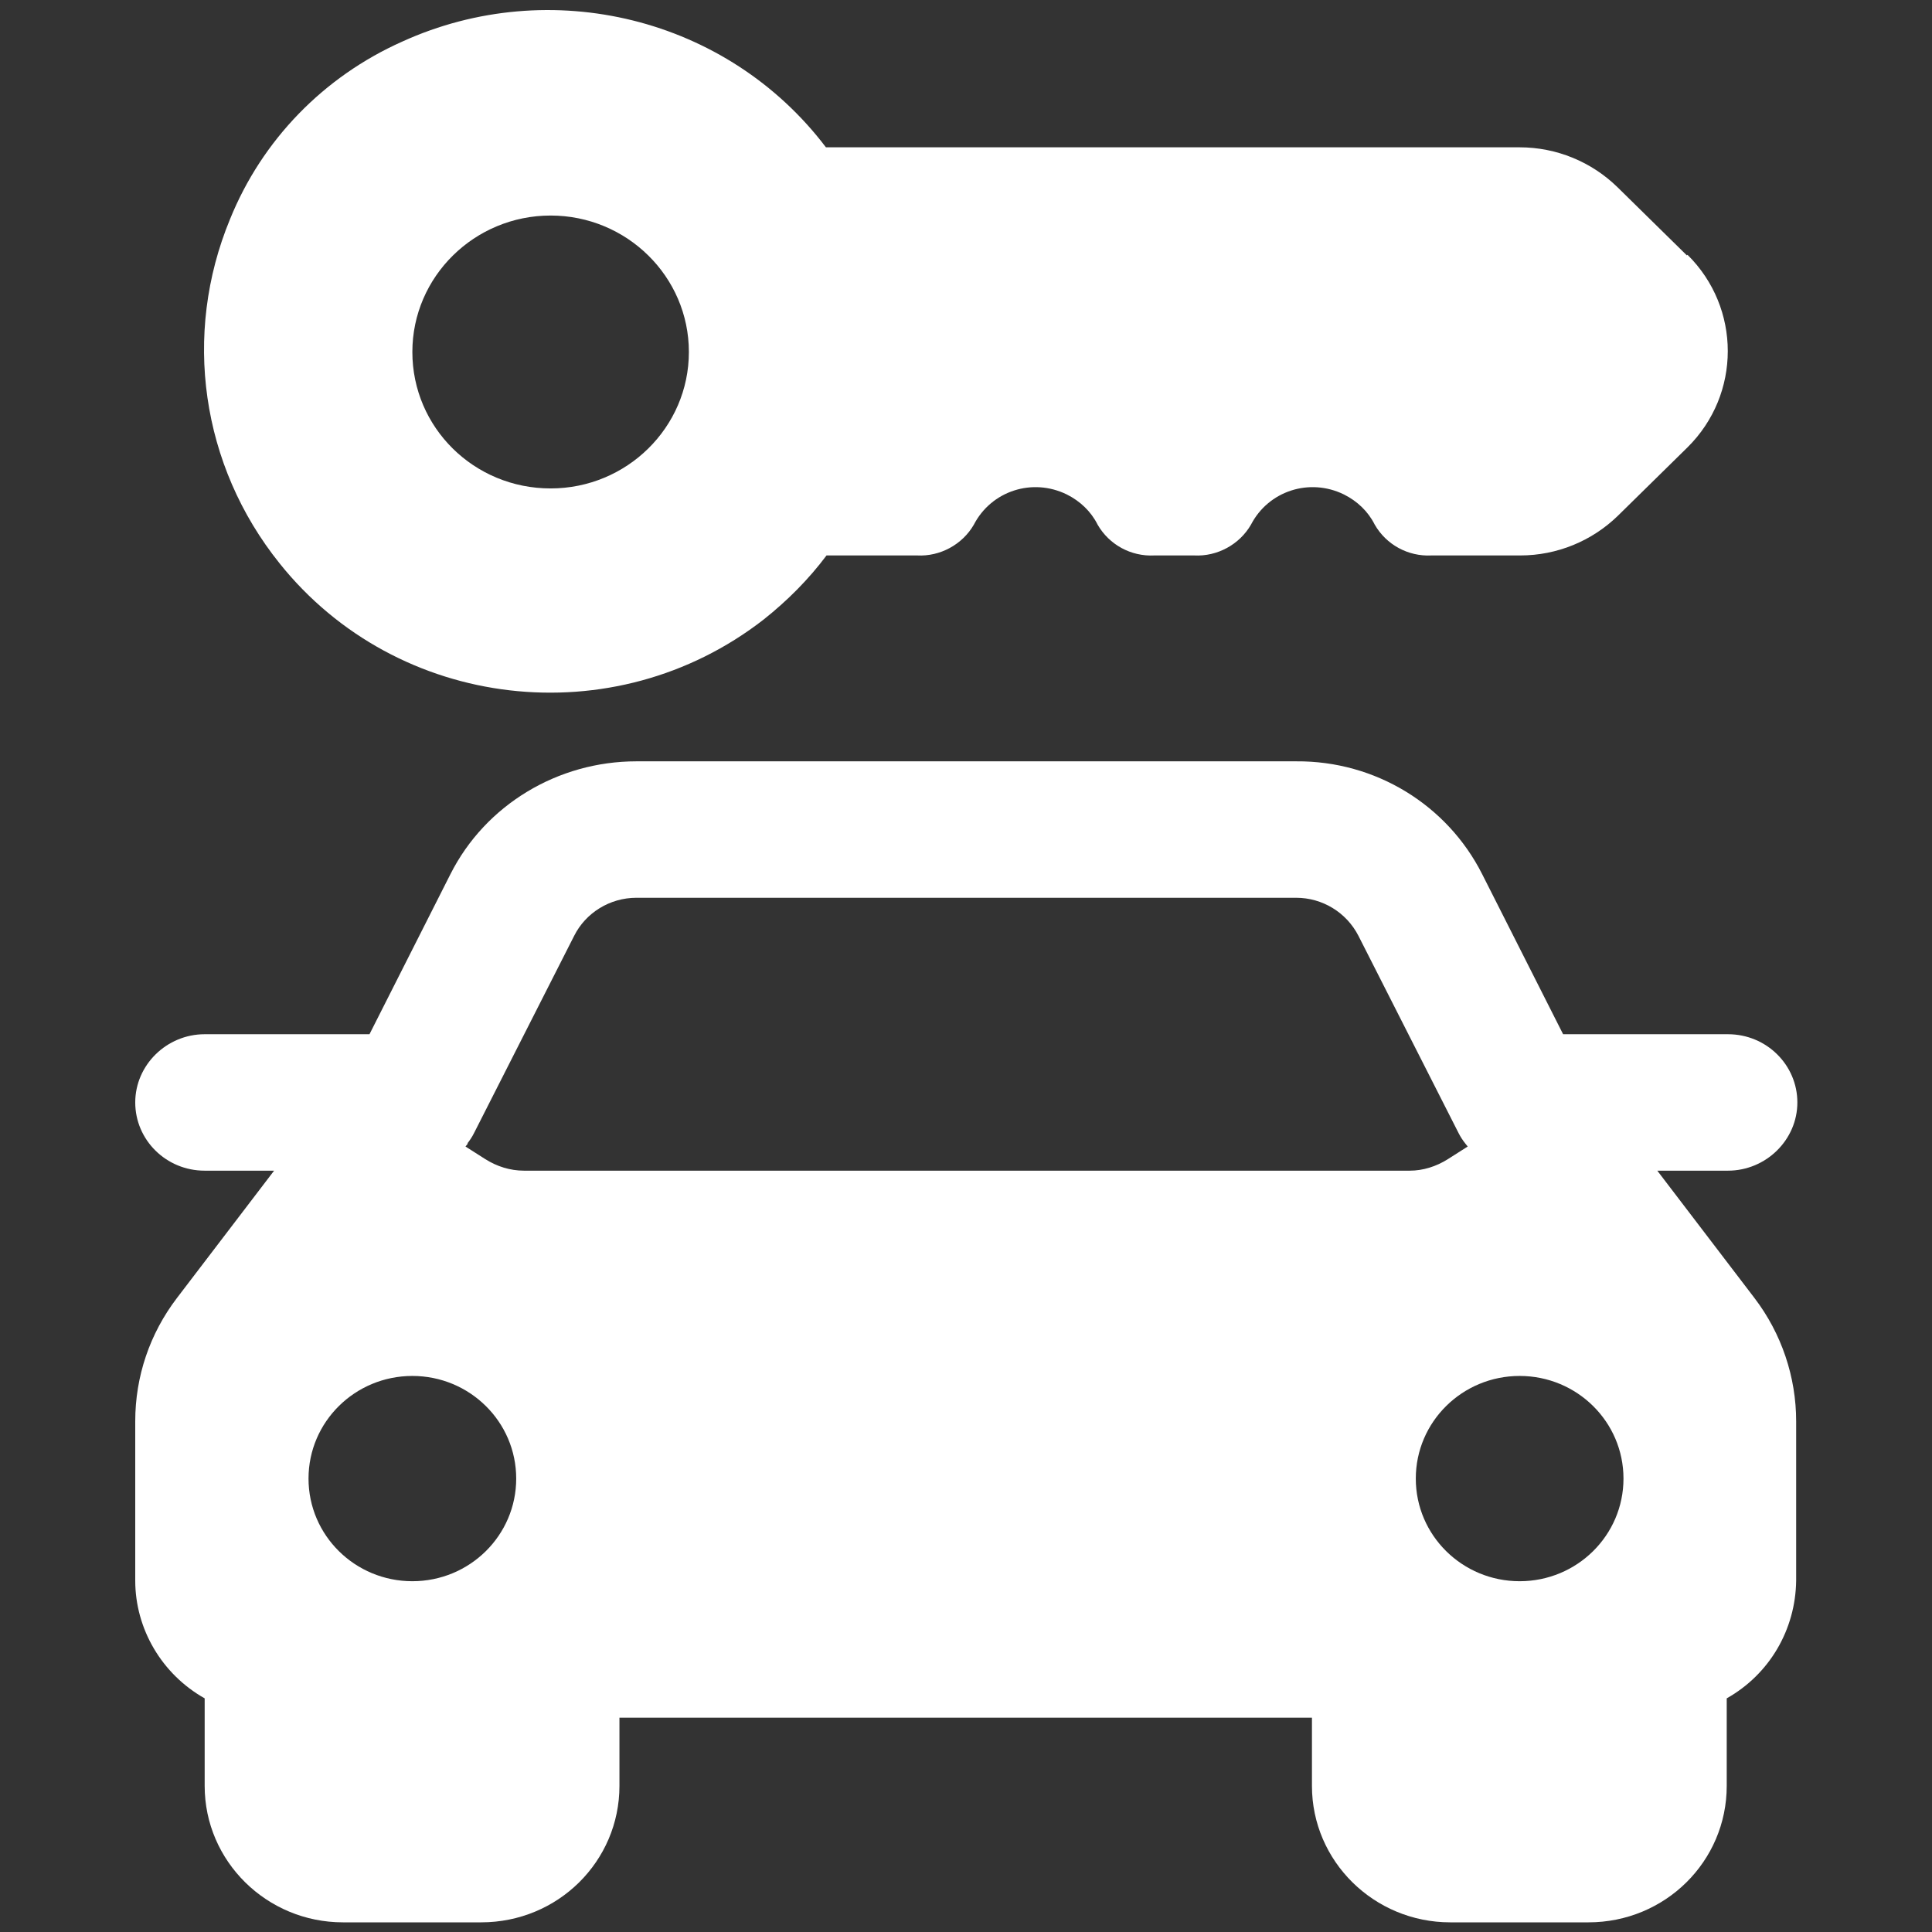
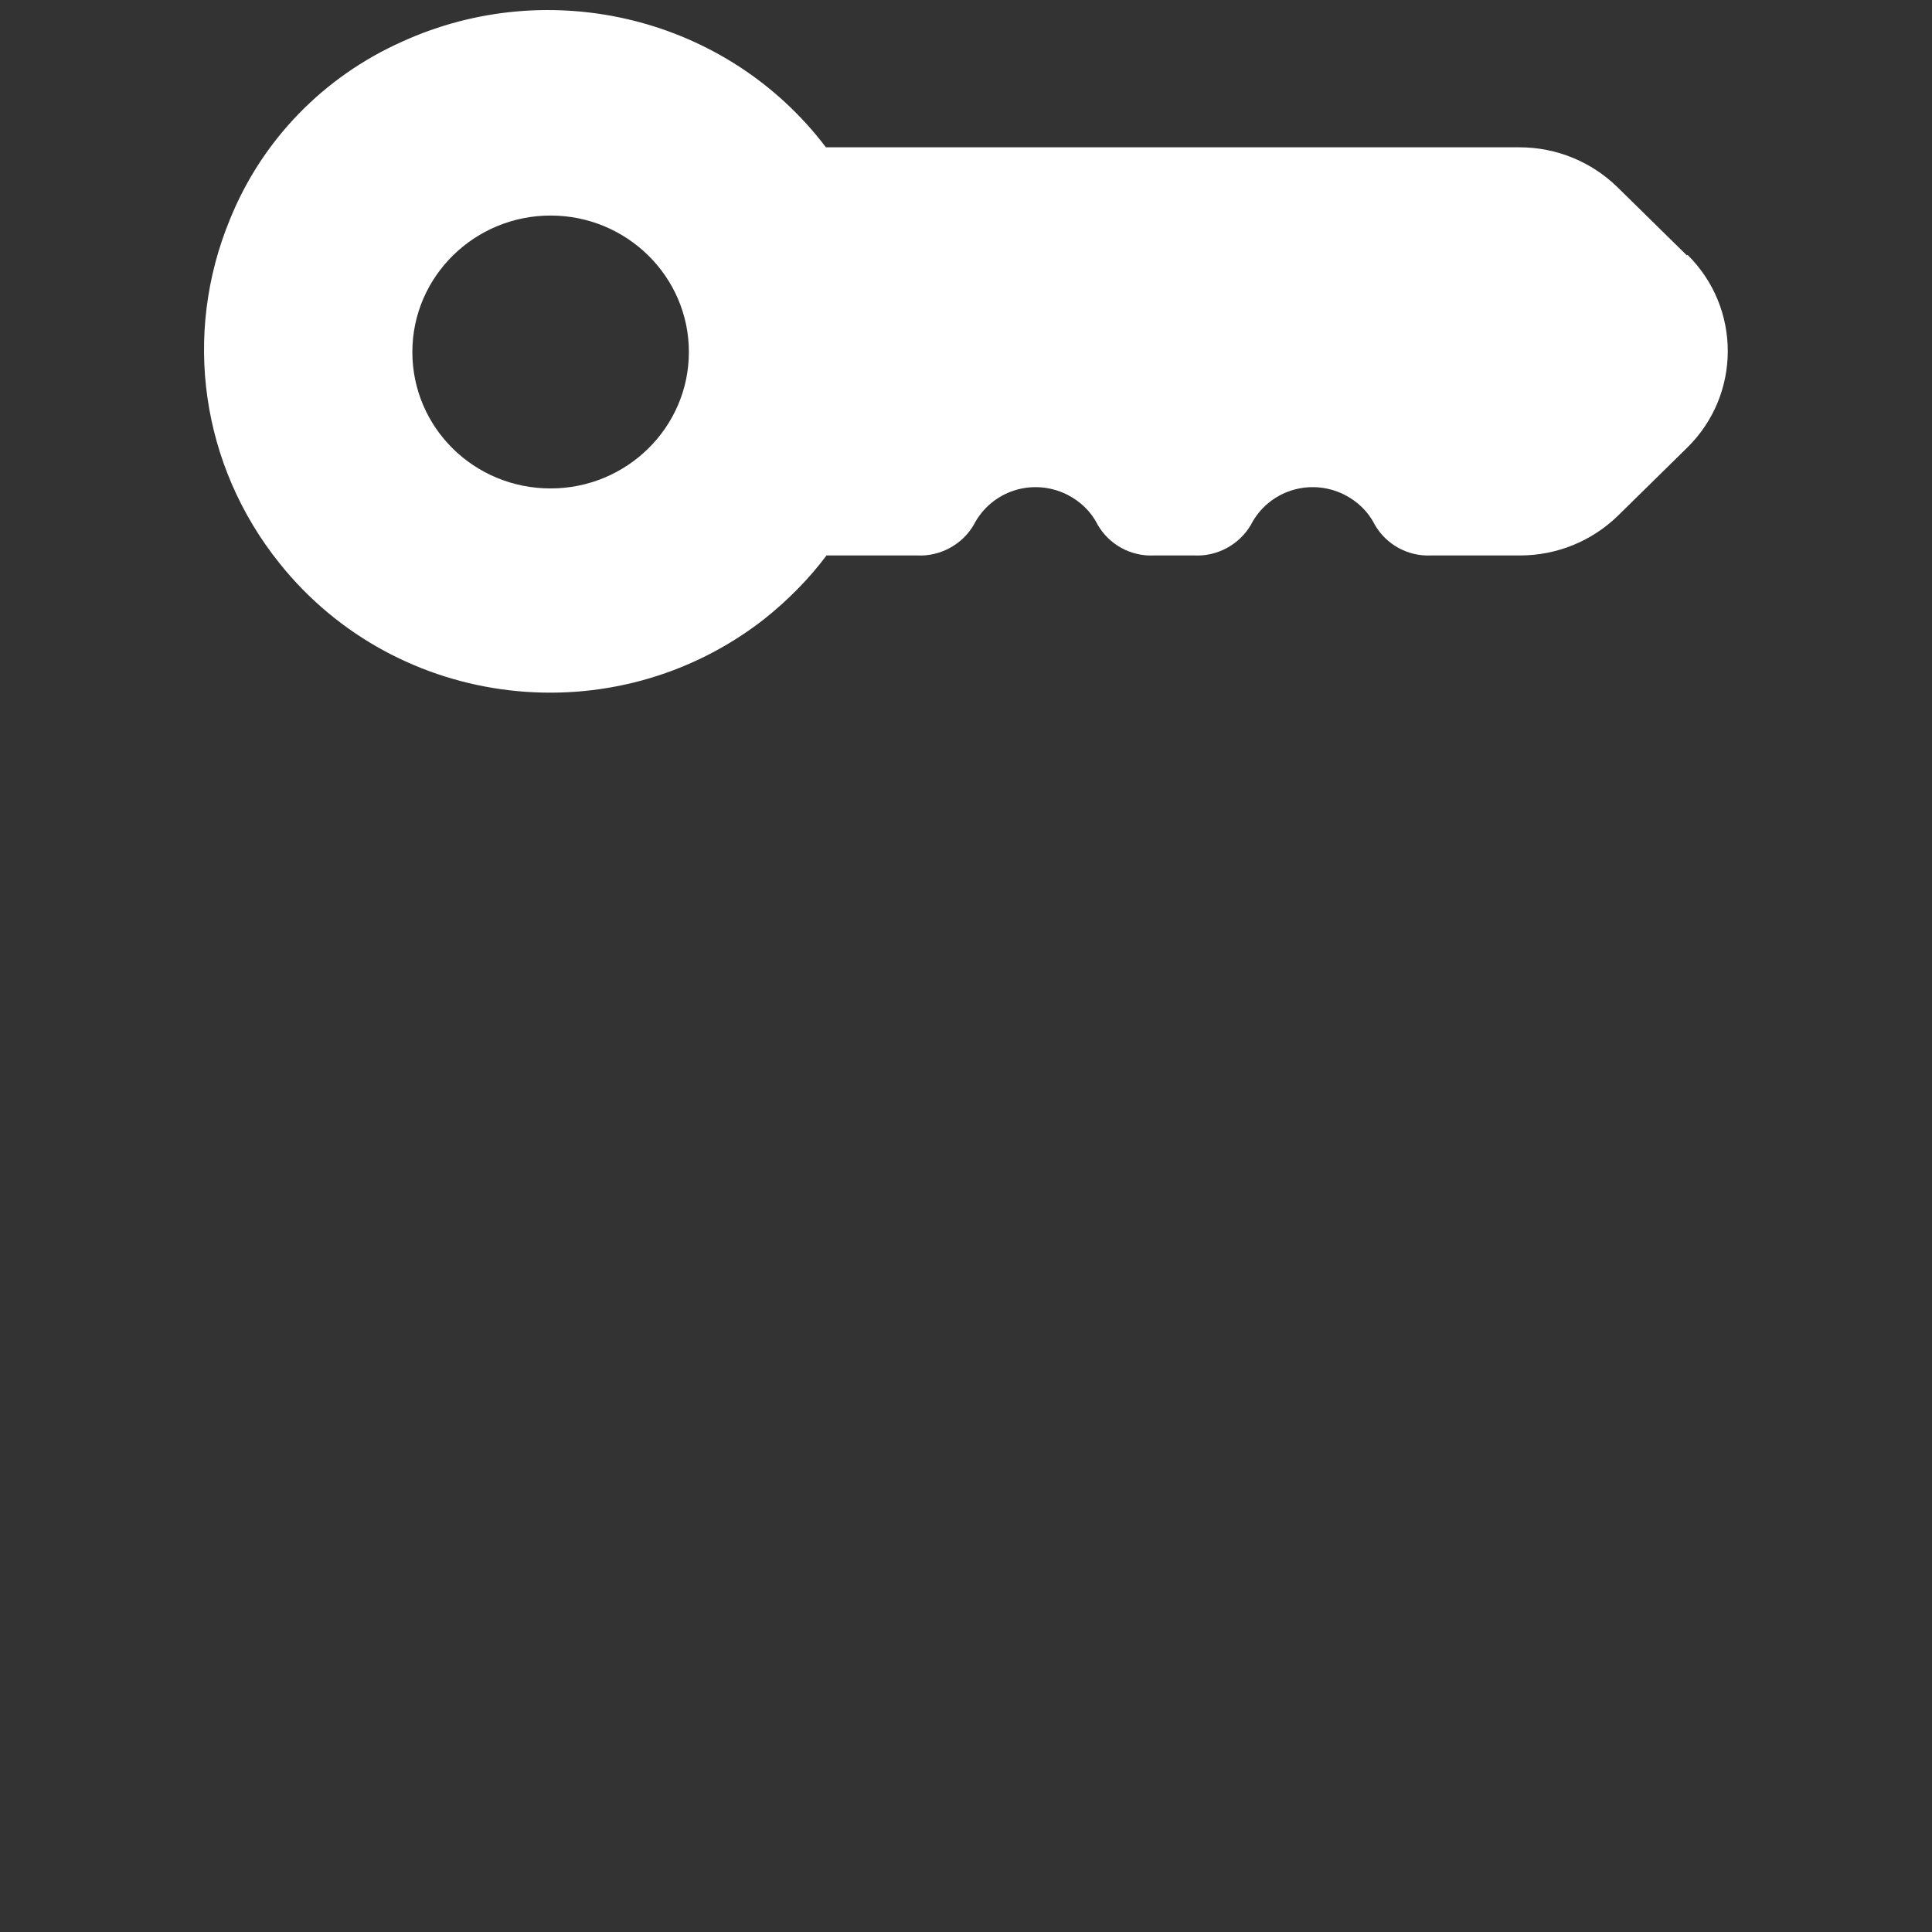
<svg xmlns="http://www.w3.org/2000/svg" id="Layer_1" version="1.1" viewBox="0 0 32 32">
  <rect x="0" y="0" width="32" height="32" fill="#333333" stroke="none" />
  <defs>
    <style>
      .st0 {
        fill: #fff;
      }
    </style>
  </defs>
  <g id="Car_Rental">
-     <path class="st0" d="M27.47,19.39h1.15c.63,0,1.15-.51,1.15-1.13s-.51-1.13-1.15-1.13h-2.73l-1.34-2.65c-.58-1.15-1.77-1.88-3.08-1.87h-10.93c-1.3,0-2.5.72-3.08,1.87l-1.34,2.65h-2.73c-.63,0-1.15.51-1.15,1.13s.51,1.13,1.15,1.13h1.15l-1.61,2.11c-.45.59-.69,1.3-.69,2.04v2.64c0,.8.44,1.55,1.15,1.95v1.45c0,1.25,1.03,2.26,2.29,2.26h2.29c1.27,0,2.29-1.01,2.29-2.26v-1.13h11.47v1.13c0,1.25,1.03,2.26,2.29,2.26h2.29c1.27,0,2.29-1.01,2.29-2.26v-1.45c.71-.4,1.14-1.14,1.15-1.95v-2.64c0-.73-.24-1.45-.69-2.04l-1.61-2.11ZM25.17,22.79c.95,0,1.72.76,1.72,1.7s-.77,1.7-1.72,1.7-1.72-.76-1.72-1.7.77-1.7,1.72-1.7ZM7.74,18.94c.04-.05.08-.11.11-.17l1.66-3.27c.19-.38.59-.63,1.03-.63h10.93c.43,0,.83.24,1.03.63l1.66,3.27c.03.06.07.12.11.17l.04.05-.33.21c-.19.12-.41.19-.63.19h-14.67c-.23,0-.45-.07-.64-.19l-.33-.21.04-.05ZM6.83,22.79c.95,0,1.72.76,1.72,1.7s-.77,1.7-1.72,1.7-1.72-.76-1.72-1.7.77-1.7,1.72-1.7Z" />
    <path class="st0" d="M27.94,4.23l-1.15-1.13c-.43-.42-1.01-.66-1.62-.66h-11.49C12.05.29,9.12-.43,6.66.69c-1.3.58-2.32,1.63-2.85,2.94-.79,1.91-.48,4.08.82,5.7,1.95,2.44,5.54,2.86,8.02.93.39-.31.74-.66,1.04-1.06h1.5c.38.02.75-.18.94-.51.29-.56.97-.78,1.54-.5.22.11.4.28.51.5.19.33.55.53.94.51h.66c.38.02.75-.18.94-.51.29-.56.97-.78,1.54-.5.22.11.4.28.51.5.19.33.55.53.94.51h1.47c.61,0,1.19-.24,1.62-.66l1.15-1.13c.89-.88.89-2.31,0-3.19ZM9.12,8.09c-1.27,0-2.29-1.01-2.29-2.26s1.03-2.26,2.29-2.26,2.29,1.01,2.29,2.26-1.03,2.26-2.29,2.26Z" />
  </g>
</svg>